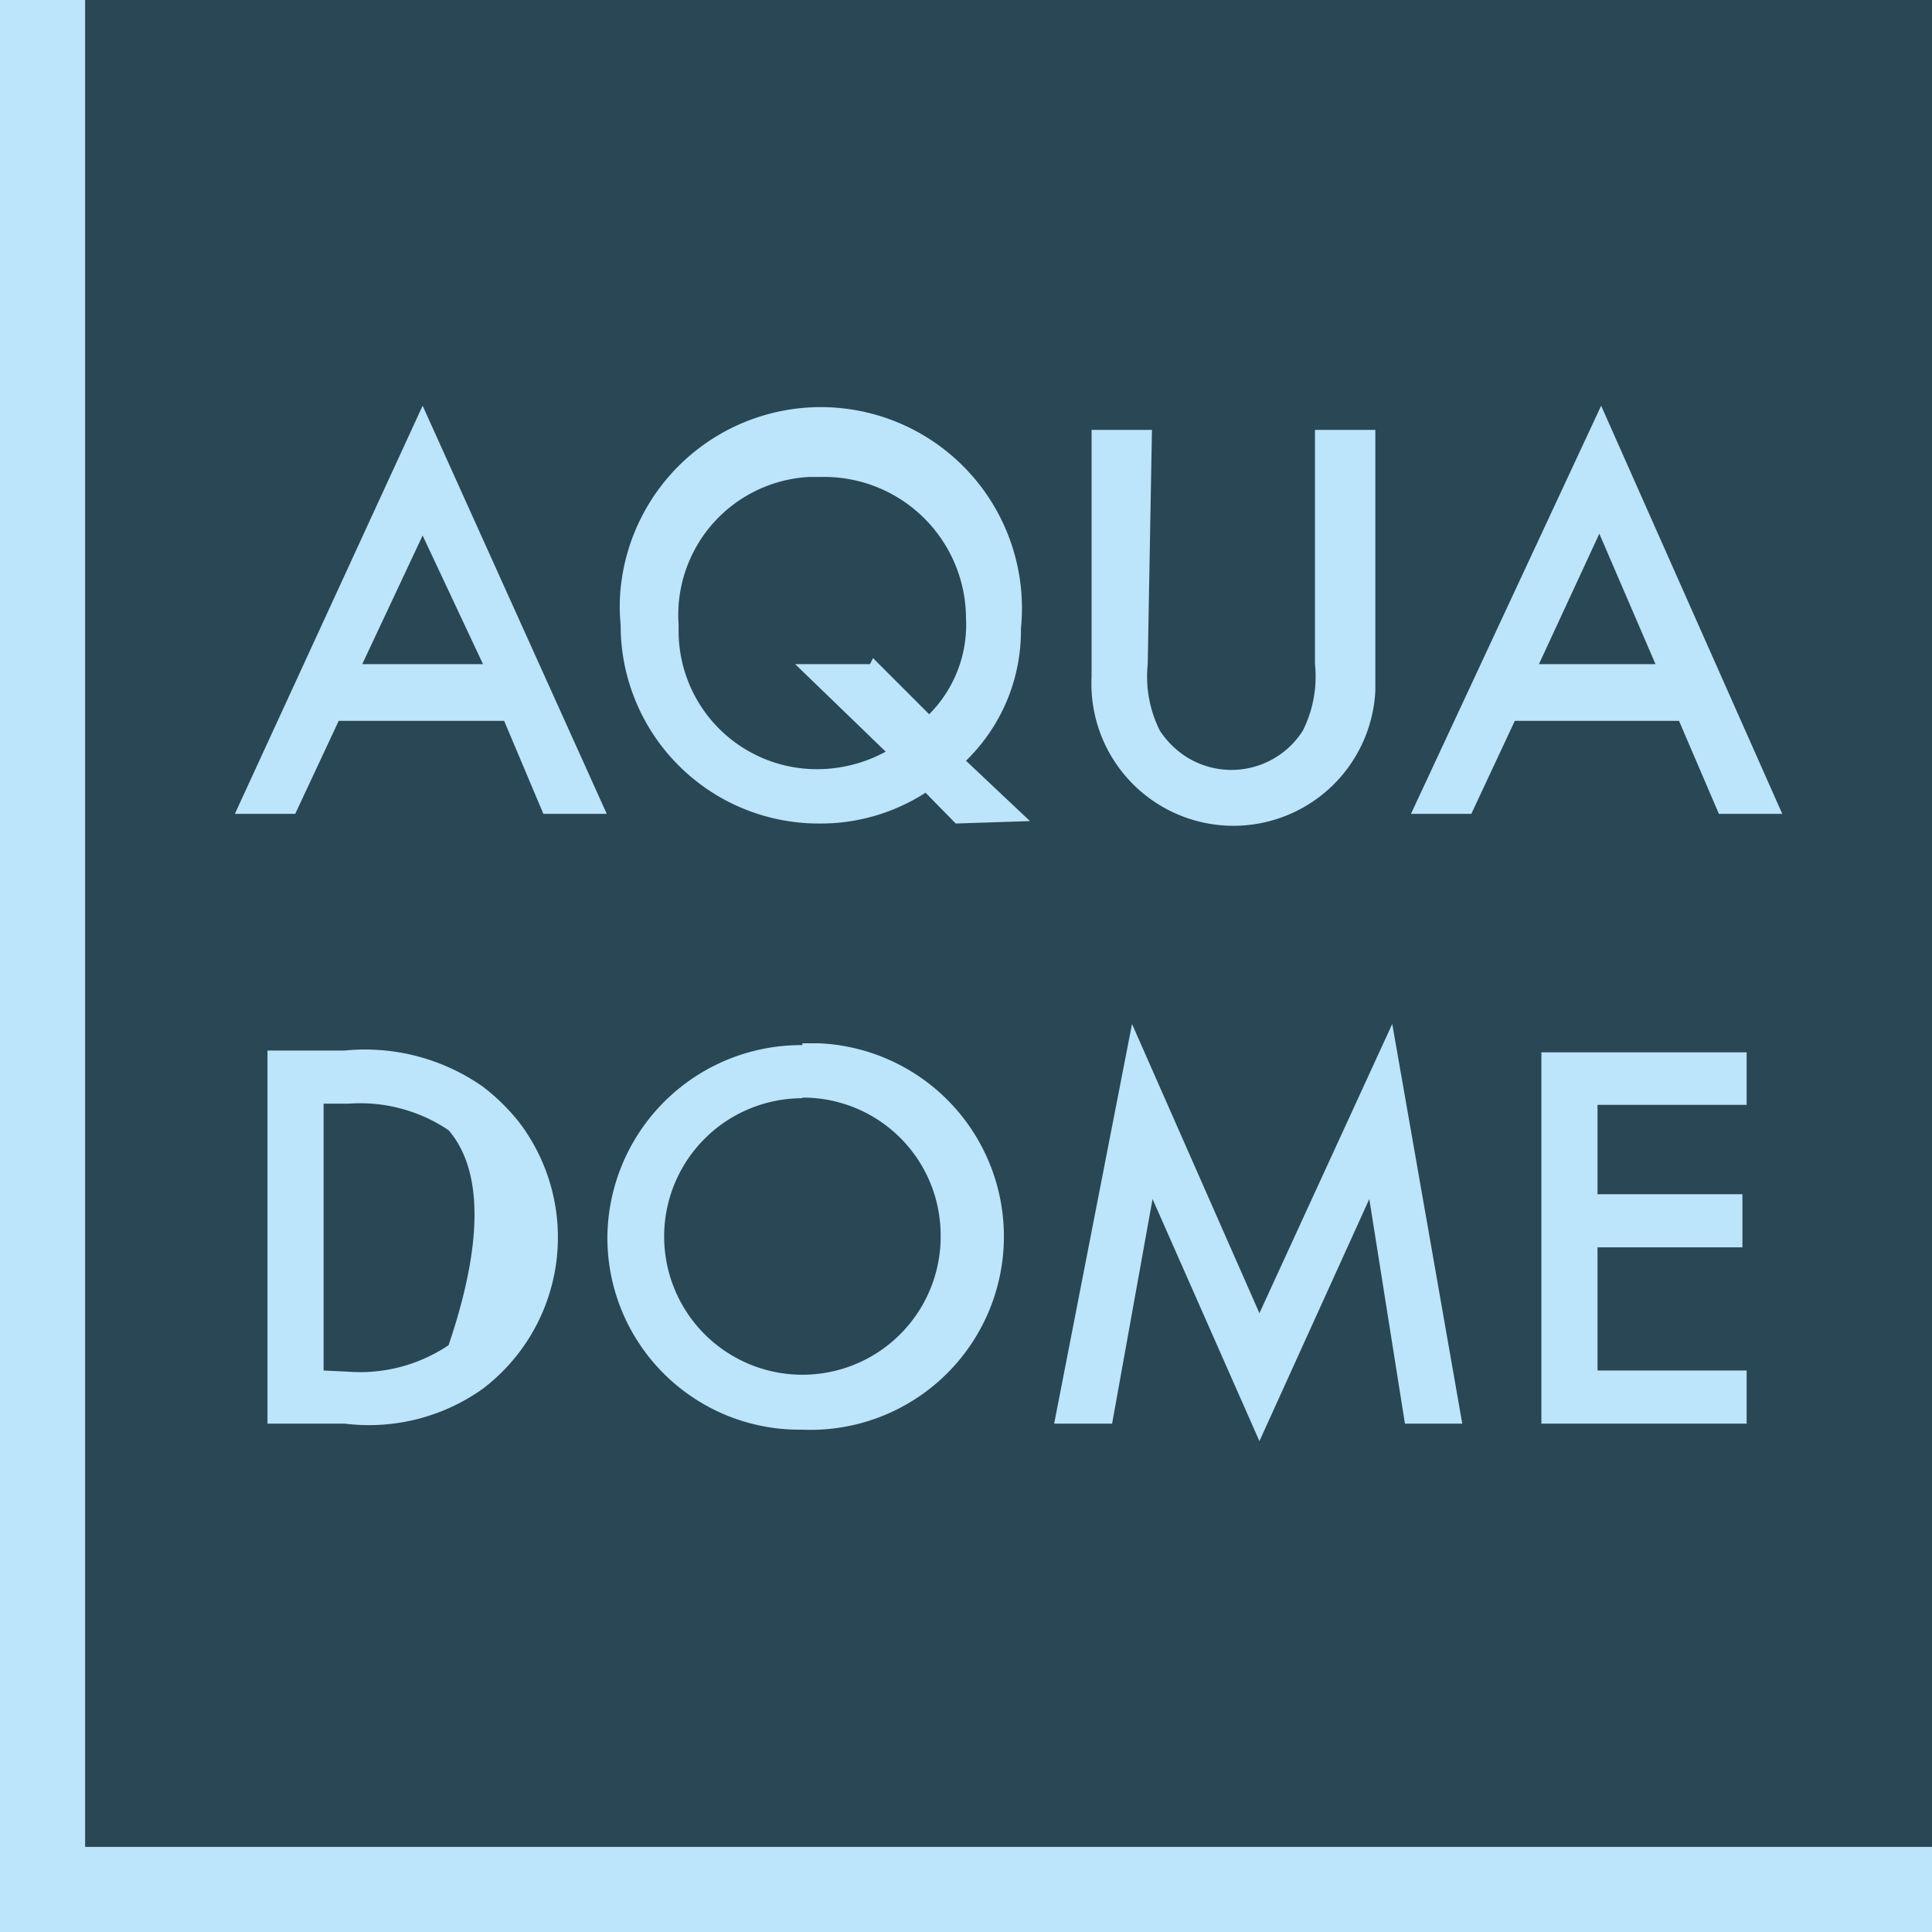
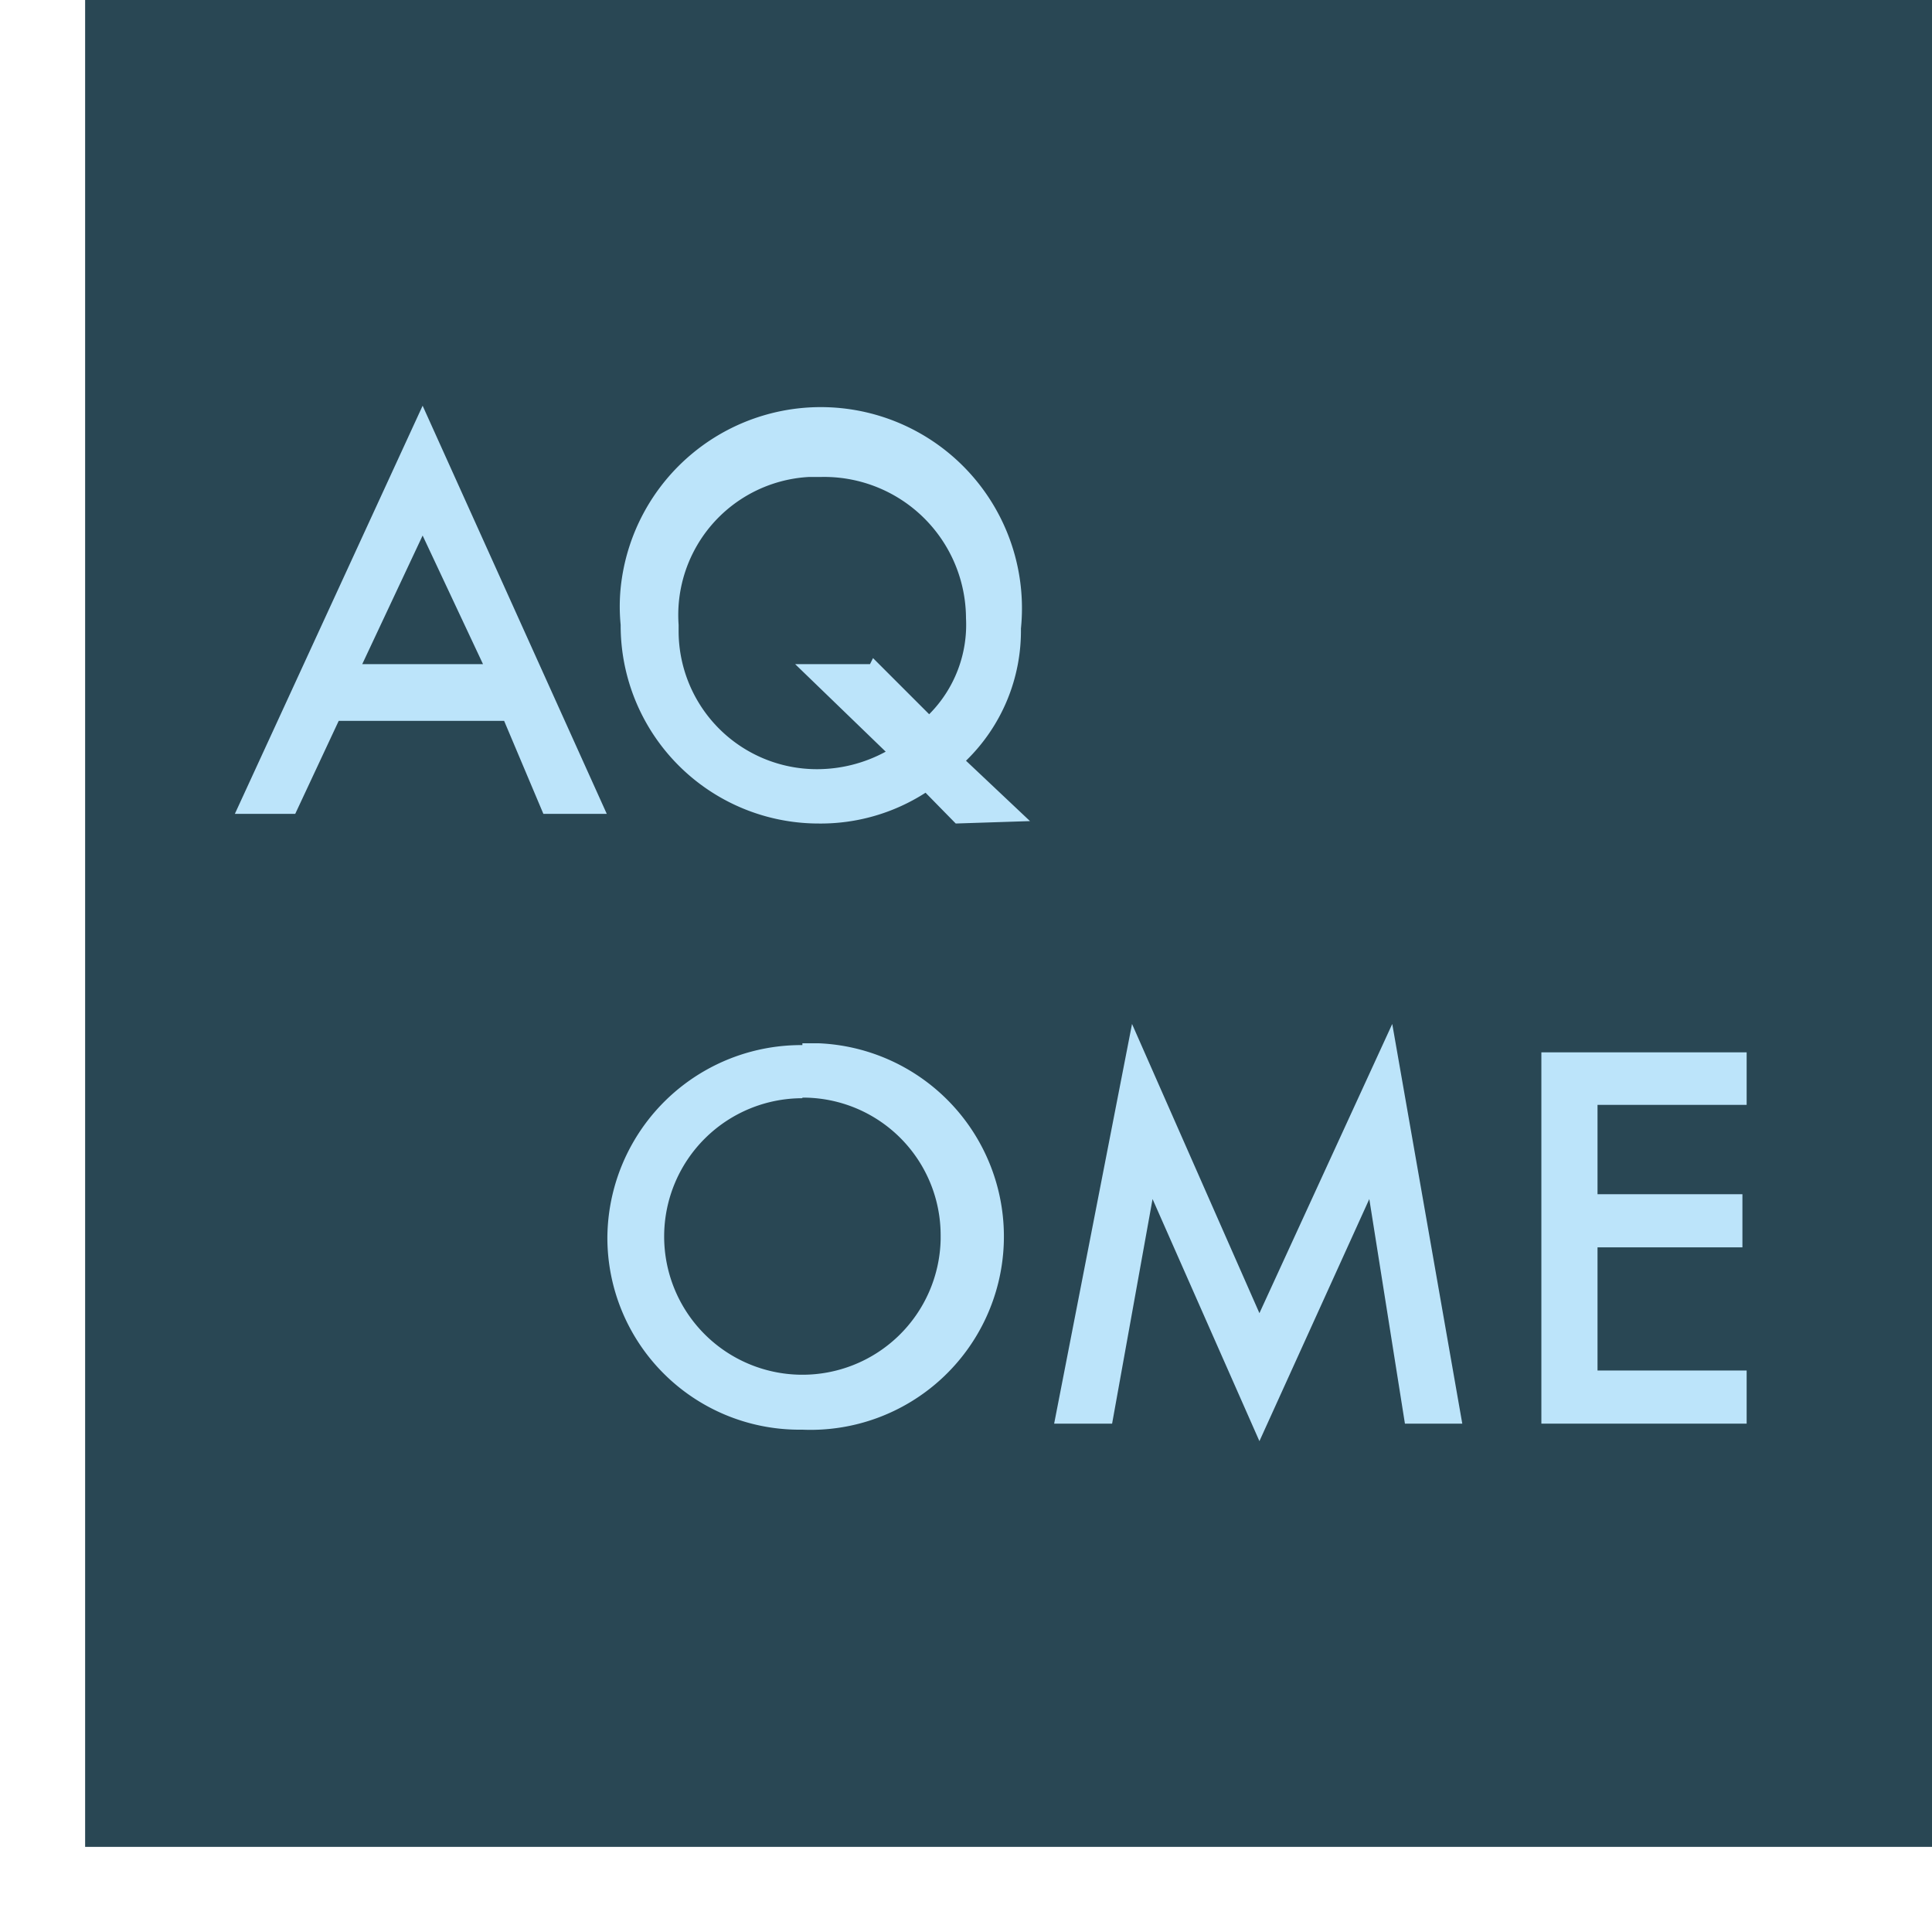
<svg xmlns="http://www.w3.org/2000/svg" id="Ebene_1" data-name="Ebene 1" width="32" height="32" viewBox="0 0 32 32">
  <defs>
    <style>.cls-1,.cls-3{fill:#bce4fa;}.cls-2{fill:#294754;}.cls-3{fill-rule:evenodd;}</style>
  </defs>
  <title>granbichlhof-soelden-aqua-dome-logo</title>
  <g id="bab98d9a-d17d-4aab-9e69-a4aabf9a9651">
-     <polygon class="cls-1" points="0 0 32 0 32 32 0 32 0 0 0 0" />
    <polygon class="cls-2" points="1.41 0 32 0 32 30.59 1.41 30.59 1.41 0 1.41 0" />
-     <path class="cls-3" d="M4.43,23.58H5.71A3.25,3.25,0,0,0,8,23a3.15,3.15,0,0,0,.6-4.41A3.42,3.42,0,0,0,8,18a3.4,3.4,0,0,0-2.29-.6H4.43Zm.93-.88V18.28h.42a2.62,2.62,0,0,1,1.65.44c.73.85.39,2.41,0,3.56a2.62,2.62,0,0,1-1.65.44Z" />
    <path class="cls-3" d="M13.29,17.31a3.21,3.21,0,0,0-3.23,3.19v0h0a3.18,3.18,0,0,0,3.16,3.18h.07a3.2,3.2,0,1,0,.27-6.4h-.27Zm0,.87a2.28,2.28,0,0,1,2.29,2.28v.07a2.29,2.29,0,1,1-2.29-2.34Z" />
    <polygon class="cls-1" points="17.46 23.58 18.42 23.58 19.09 19.86 20.86 23.87 22.68 19.86 23.27 23.58 24.22 23.58 23.06 16.96 20.86 21.75 18.75 16.96 17.46 23.58 17.46 23.58" />
    <polygon class="cls-1" points="28.93 18.3 28.93 17.43 25.53 17.43 25.53 23.58 28.93 23.58 28.93 22.7 26.46 22.7 26.46 20.66 28.86 20.66 28.86 19.78 26.46 19.78 26.46 18.3 28.93 18.3 28.93 18.3" />
    <path class="cls-3" d="M8.35,11.94,9,13.48h1.05L7,6.72,3.89,13.48h1l.72-1.54ZM8,11H6L7,8.87Z" />
    <path class="cls-3" d="M17.06,13.6l-1.06-1a3,3,0,0,0,.91-2.19,3.33,3.33,0,0,0-6.63-.67,3.11,3.11,0,0,0,0,.61,3.28,3.28,0,0,0,3.27,3.29h0a3.21,3.21,0,0,0,1.78-.51l.5.51ZM14.41,11H13.17l1.5,1.45a2.38,2.38,0,0,1-1.14.29,2.29,2.29,0,0,1-2.29-2.28v-.11A2.29,2.29,0,0,1,13.4,7.9h.2A2.35,2.35,0,0,1,16,10.24h0v0a2.1,2.1,0,0,1-.61,1.59l-.93-.93Z" />
-     <path class="cls-1" d="M19.08,7.12h-1v4.09a2.35,2.35,0,1,0,4.7.23v-.23h0V7.12h-1V11a2,2,0,0,1-.2,1.1,1.4,1.4,0,0,1-1.94.43,1.47,1.47,0,0,1-.43-.43,2,2,0,0,1-.2-1.1Z" />
-     <path class="cls-3" d="M27.81,11.94l.66,1.54h1.05l-3-6.76-3.15,6.76h1l.72-1.54ZM27.42,11H25.49l1-2.16Z" />
  </g>
</svg>